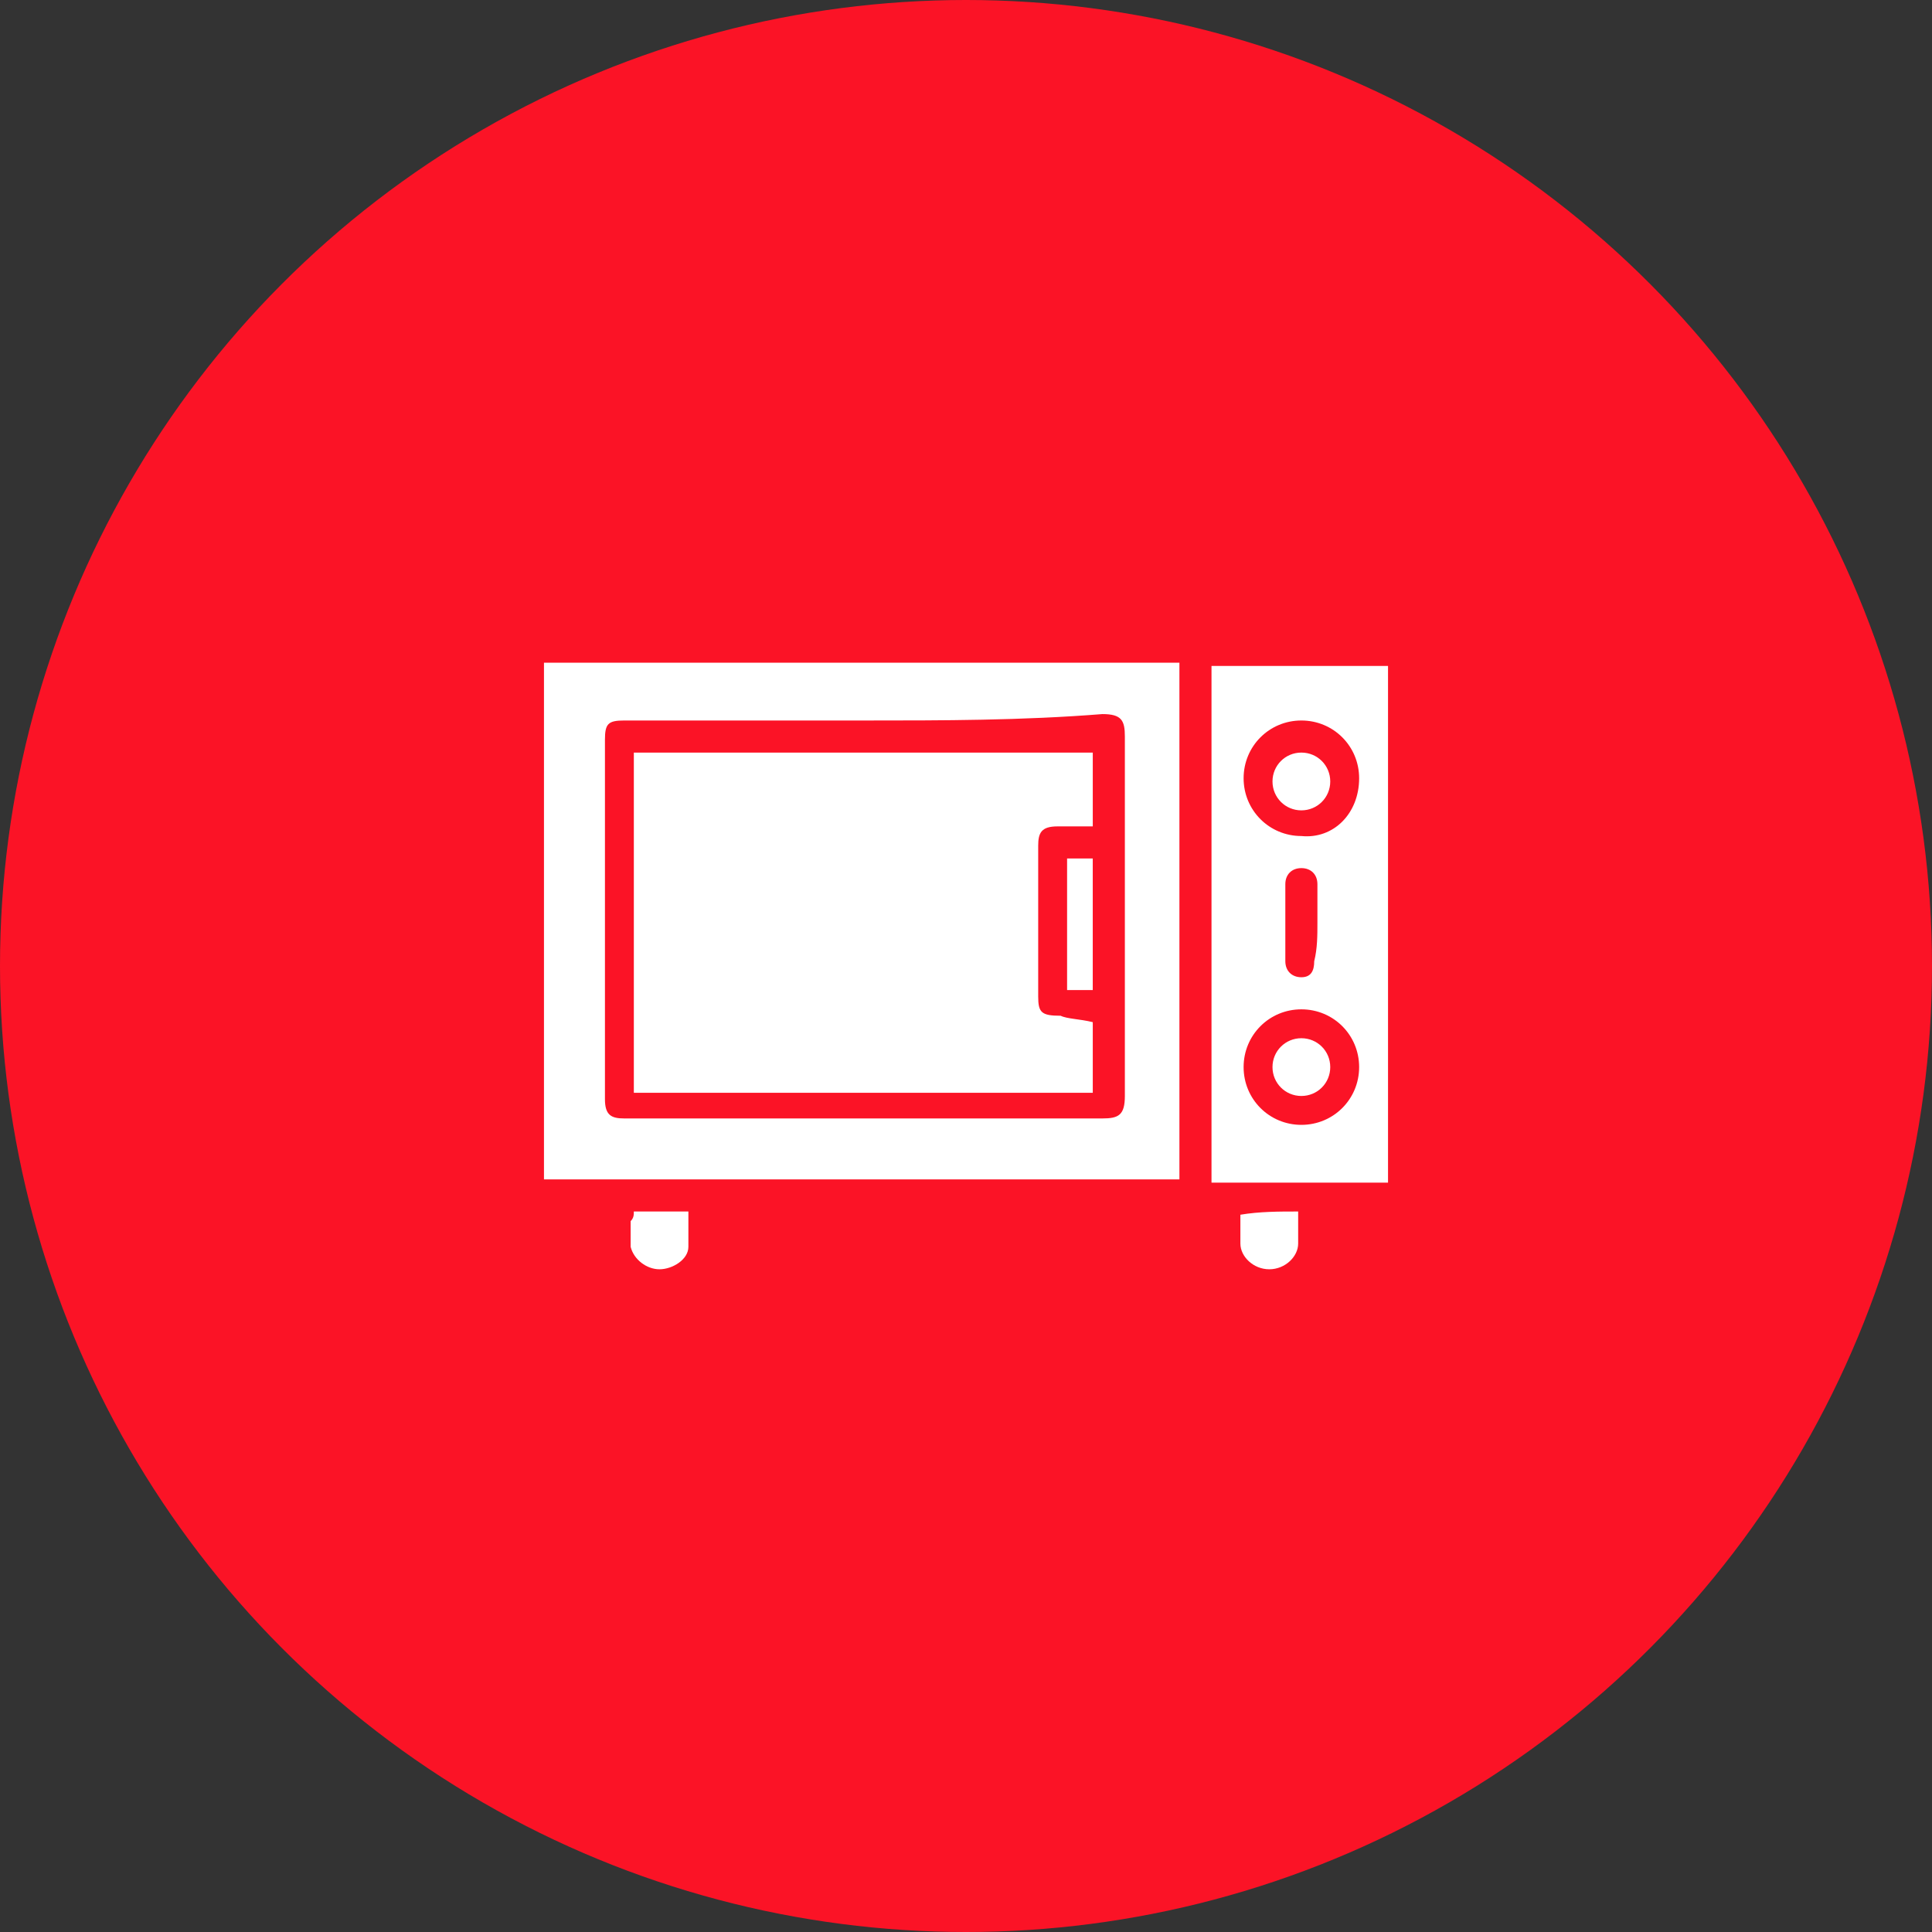
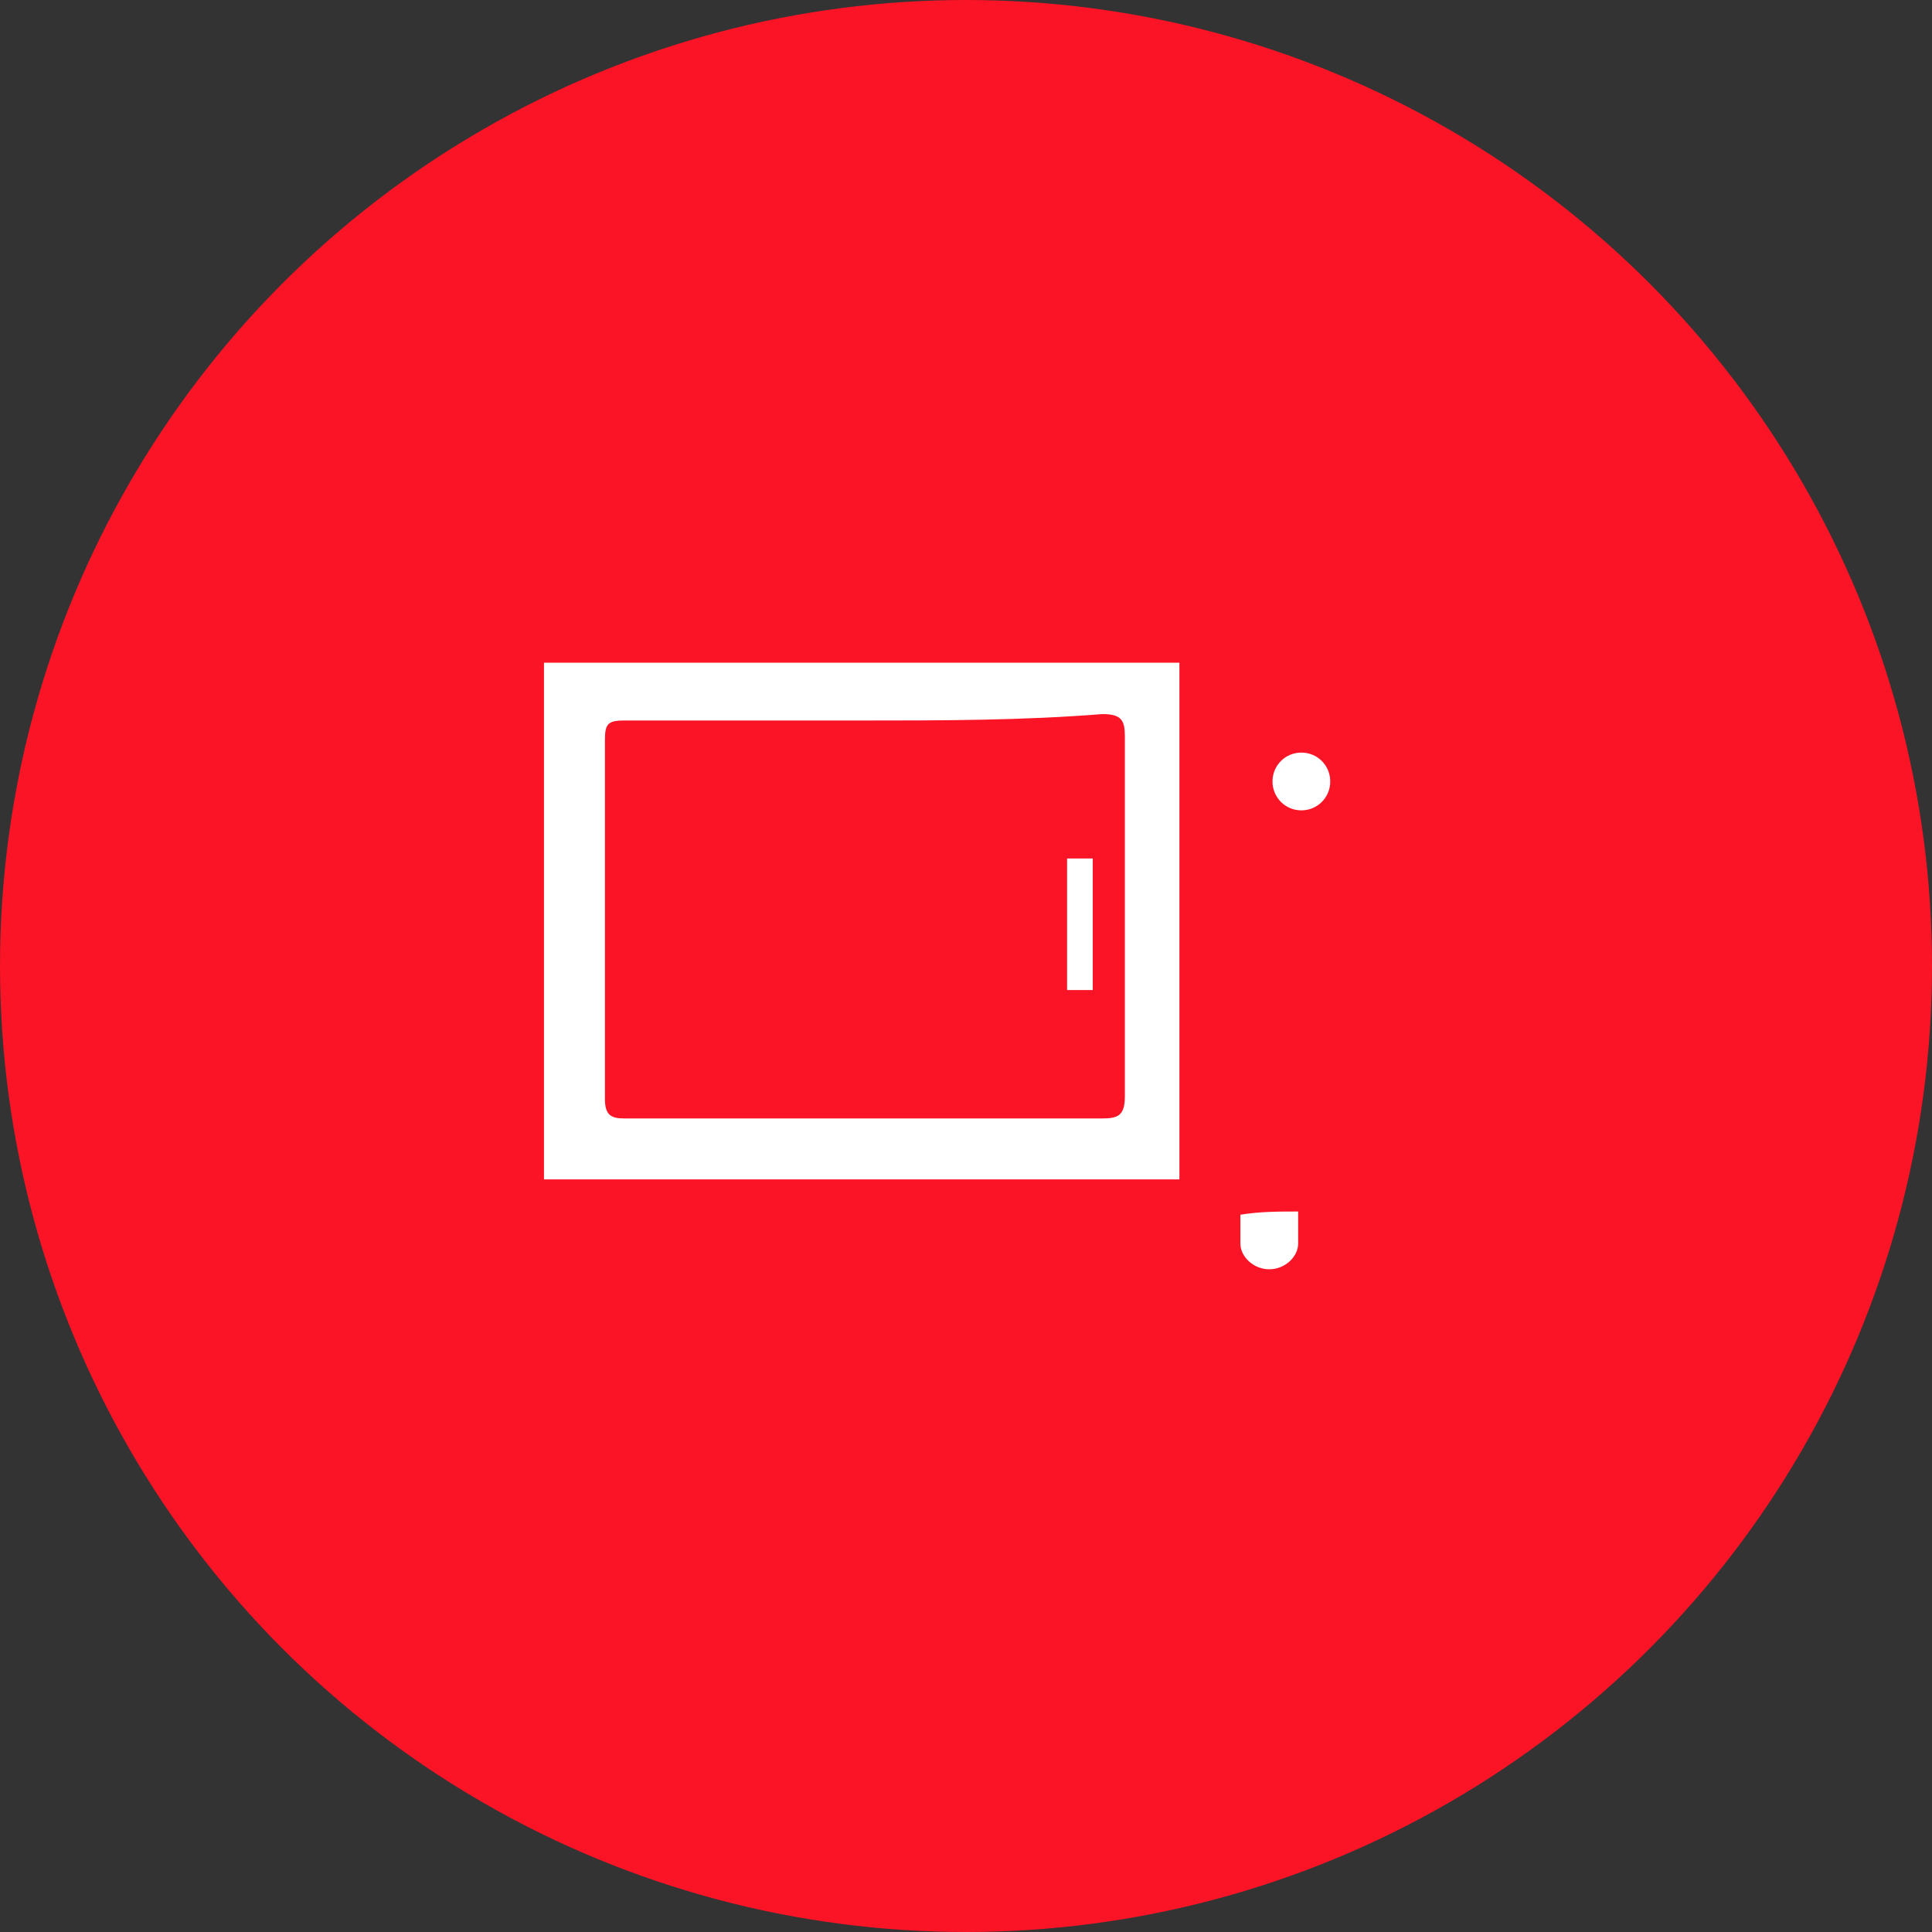
<svg xmlns="http://www.w3.org/2000/svg" width="84" height="84" viewBox="0 0 84 84" fill="none">
  <rect x="0" y="0" width="84" height="84" fill="#333333" stroke="none" />
  <circle cx="42" cy="42" r="42" fill="#FB1326" />
  <path d="M23.651 51.279C23.651 43.744 23.651 36.349 23.651 28.814C32.86 28.814 42.07 28.814 51.279 28.814C51.279 36.349 51.279 43.744 51.279 51.279C42.07 51.279 33 51.279 23.651 51.279ZM37.605 31.326C34.116 31.326 30.628 31.326 27.14 31.326C26.442 31.326 26.302 31.465 26.302 32.163C26.302 37.326 26.302 42.628 26.302 47.791C26.302 48.488 26.581 48.628 27.14 48.628C34.116 48.628 40.953 48.628 47.93 48.628C48.628 48.628 48.907 48.488 48.907 47.651C48.907 42.488 48.907 37.186 48.907 32.023C48.907 31.326 48.767 31.047 47.93 31.047C44.442 31.326 40.953 31.326 37.605 31.326Z" fill="white" />
-   <path d="M52.674 28.954C55.186 28.954 57.698 28.954 60.349 28.954C60.349 36.489 60.349 43.884 60.349 51.419C57.837 51.419 55.326 51.419 52.674 51.419C52.674 43.884 52.674 36.349 52.674 28.954ZM59.093 33.837C59.093 32.442 57.977 31.326 56.581 31.326C55.186 31.326 54.07 32.442 54.07 33.837C54.07 35.233 55.186 36.349 56.581 36.349C57.977 36.489 59.093 35.372 59.093 33.837ZM59.093 46.395C59.093 45 57.977 43.884 56.581 43.884C55.186 43.884 54.07 45 54.07 46.395C54.07 47.791 55.186 48.907 56.581 48.907C57.977 48.907 59.093 47.791 59.093 46.395ZM57.279 40.116C57.279 39.558 57.279 39 57.279 38.442C57.279 38.023 57 37.744 56.581 37.744C56.163 37.744 55.884 38.023 55.884 38.442C55.884 39.558 55.884 40.675 55.884 41.791C55.884 42.209 56.163 42.489 56.581 42.489C57 42.489 57.14 42.209 57.14 41.791C57.279 41.233 57.279 40.675 57.279 40.116Z" fill="white" />
-   <path d="M56.442 52.674C56.442 53.093 56.442 53.511 56.442 54.07C56.442 54.628 55.884 55.186 55.186 55.186C54.488 55.186 53.93 54.628 53.93 54.07C53.93 53.651 53.93 53.233 53.93 52.814C54.767 52.674 55.605 52.674 56.442 52.674Z" fill="white" />
-   <path d="M27.558 52.674C28.395 52.674 29.233 52.674 29.93 52.674C29.93 53.233 29.93 53.651 29.93 54.209C29.93 54.767 29.233 55.186 28.674 55.186C28.116 55.186 27.558 54.767 27.419 54.209C27.419 53.791 27.419 53.511 27.419 53.093C27.558 52.953 27.558 52.814 27.558 52.674Z" fill="white" />
-   <path d="M47.512 44.442C47.512 45.419 47.512 46.535 47.512 47.512C40.814 47.512 34.256 47.512 27.558 47.512C27.558 42.628 27.558 37.605 27.558 32.721C34.116 32.721 40.814 32.721 47.512 32.721C47.512 33.837 47.512 34.814 47.512 35.93C46.953 35.93 46.535 35.93 45.977 35.93C45.279 35.93 45.139 36.209 45.139 36.767C45.139 39 45.139 41.233 45.139 43.326C45.139 44.023 45.279 44.163 46.116 44.163C46.395 44.302 46.953 44.302 47.512 44.442C47.372 44.302 47.372 44.302 47.512 44.442Z" fill="white" />
+   <path d="M56.442 52.674C56.442 53.093 56.442 53.511 56.442 54.07C56.442 54.628 55.884 55.186 55.186 55.186C54.488 55.186 53.93 54.628 53.93 54.07C53.93 53.651 53.93 53.233 53.93 52.814C54.767 52.674 55.605 52.674 56.442 52.674" fill="white" />
  <path d="M46.395 37.326C46.814 37.326 47.093 37.326 47.511 37.326C47.511 39.279 47.511 41.093 47.511 43.047C47.093 43.047 46.814 43.047 46.395 43.047C46.395 41.093 46.395 39.14 46.395 37.326Z" fill="white" />
  <path d="M56.581 32.721C57.279 32.721 57.837 33.279 57.837 33.977C57.837 34.674 57.279 35.233 56.581 35.233C55.884 35.233 55.326 34.674 55.326 33.977C55.326 33.279 55.884 32.721 56.581 32.721Z" fill="white" />
-   <path d="M56.581 45.14C57.279 45.14 57.837 45.698 57.837 46.395C57.837 47.093 57.279 47.651 56.581 47.651C55.884 47.651 55.326 47.093 55.326 46.395C55.326 45.698 55.884 45.14 56.581 45.14Z" fill="white" />
</svg>